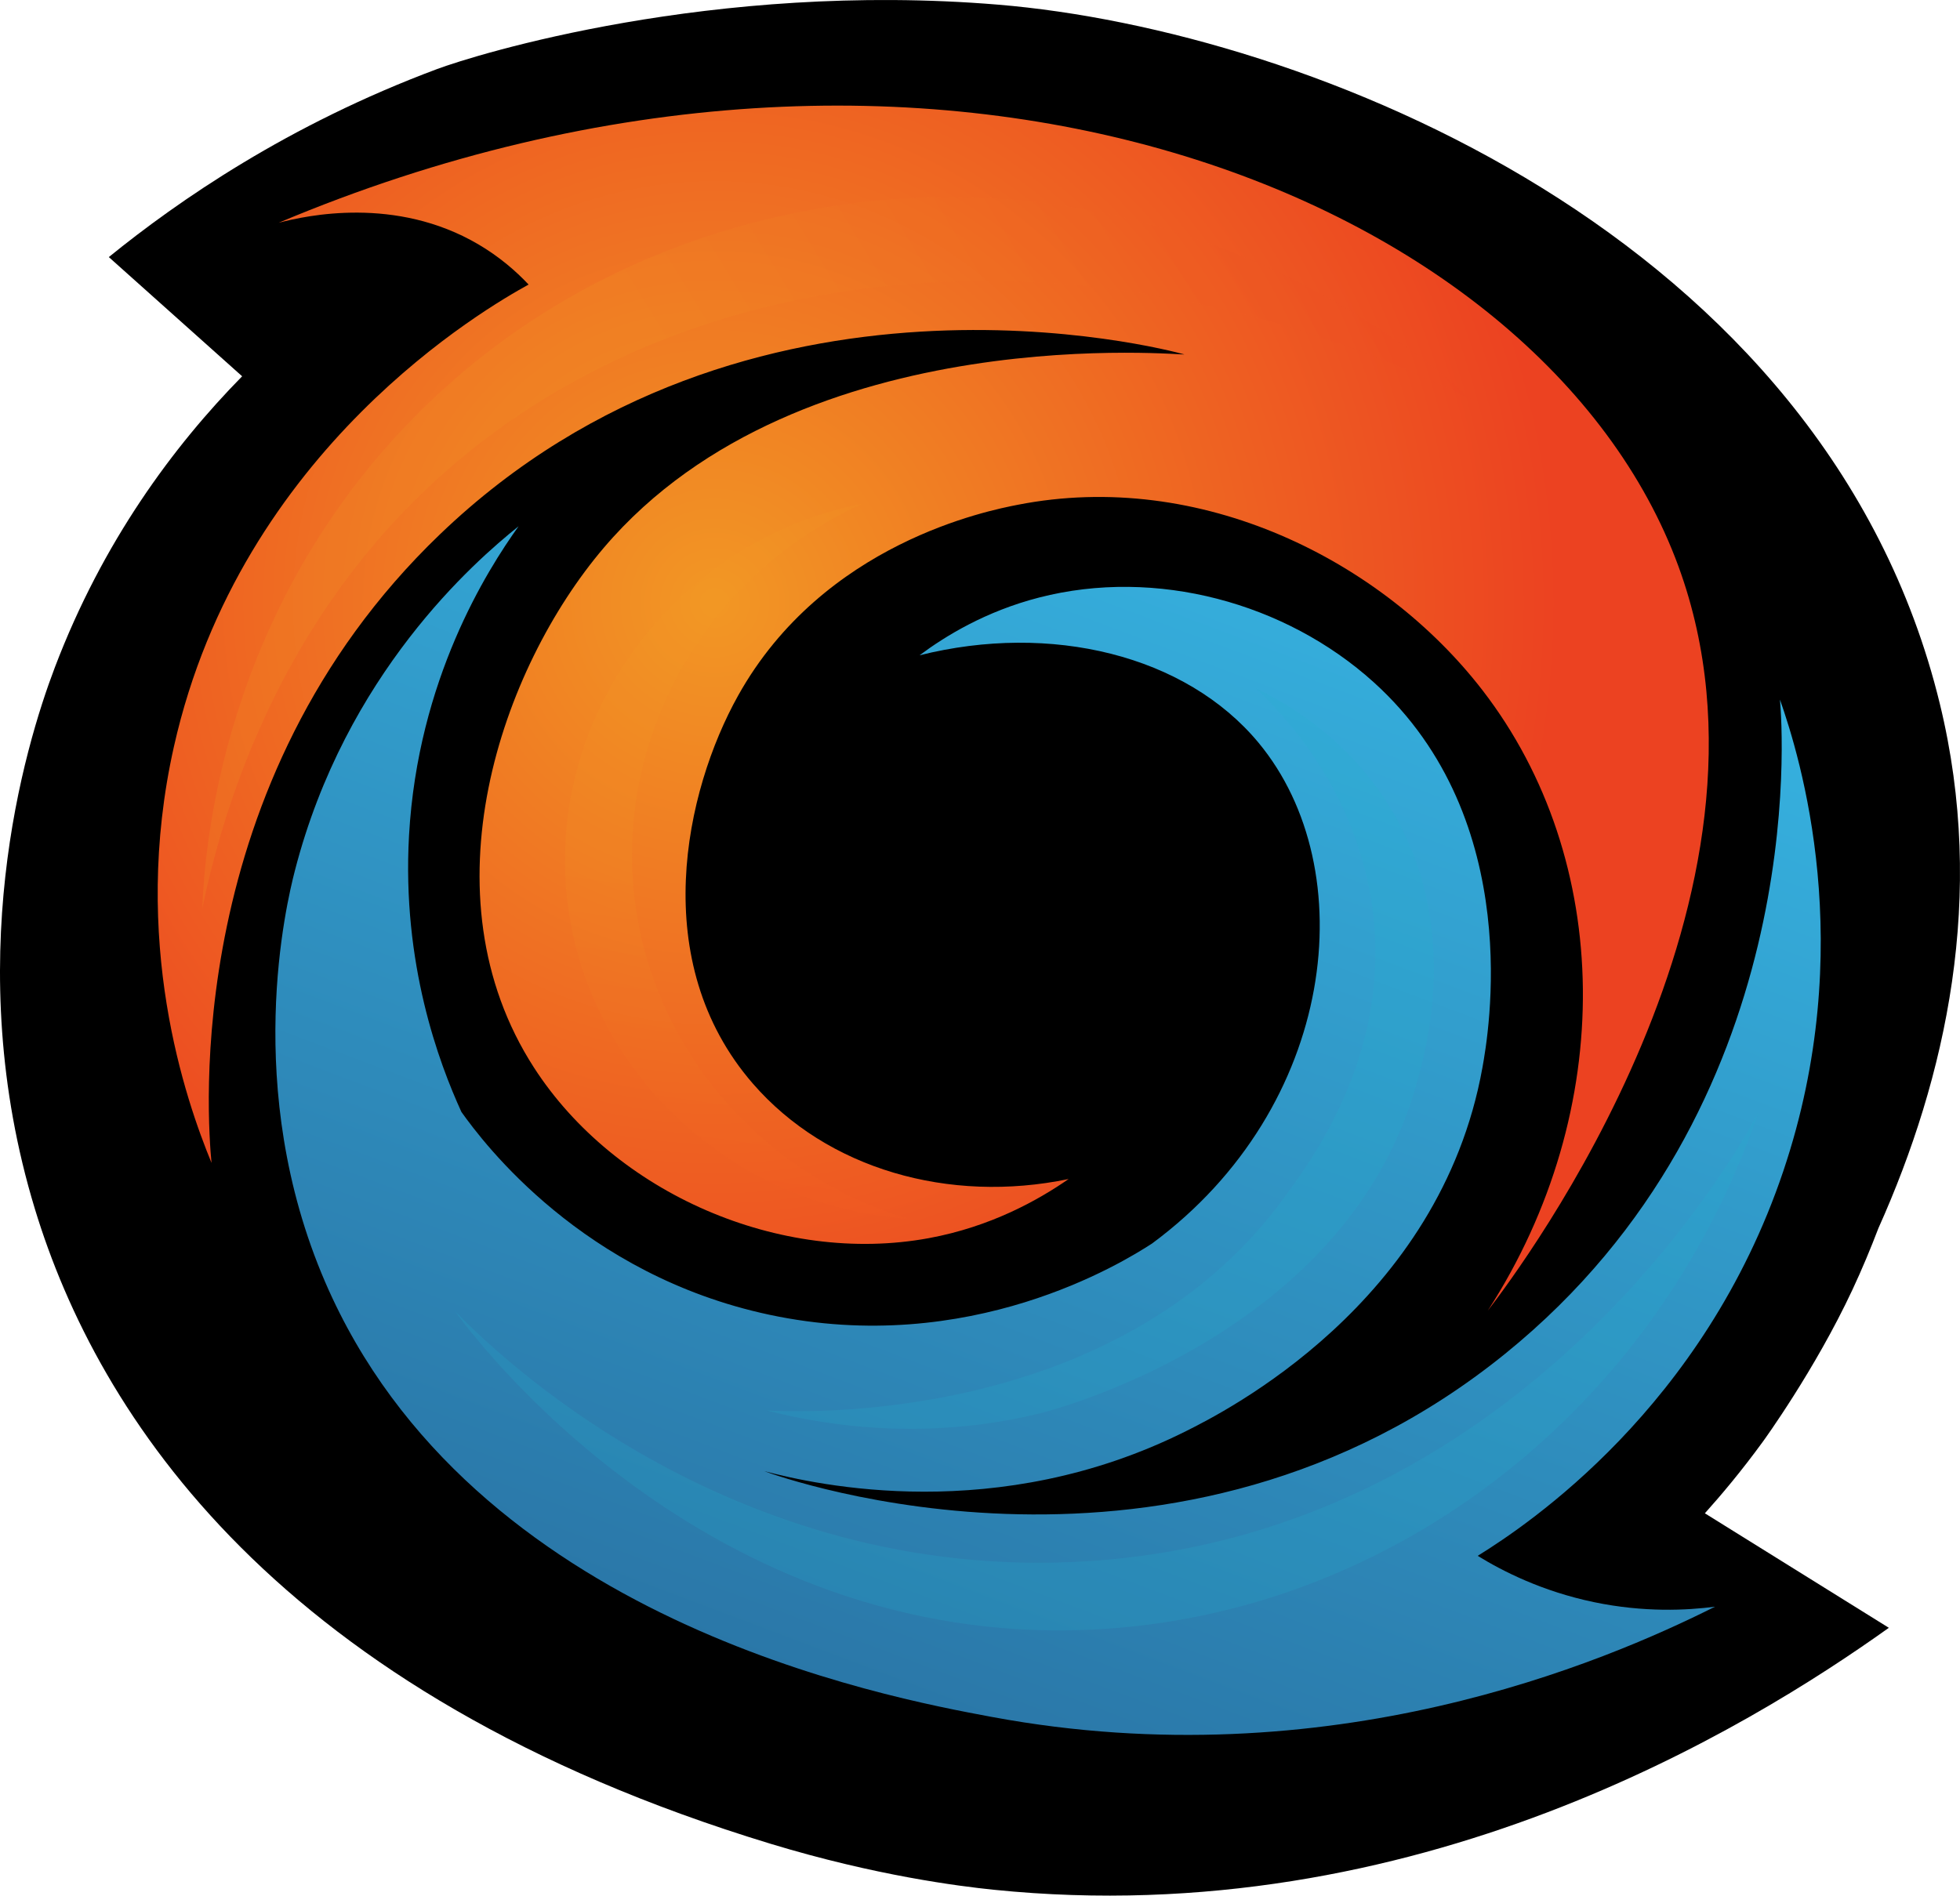
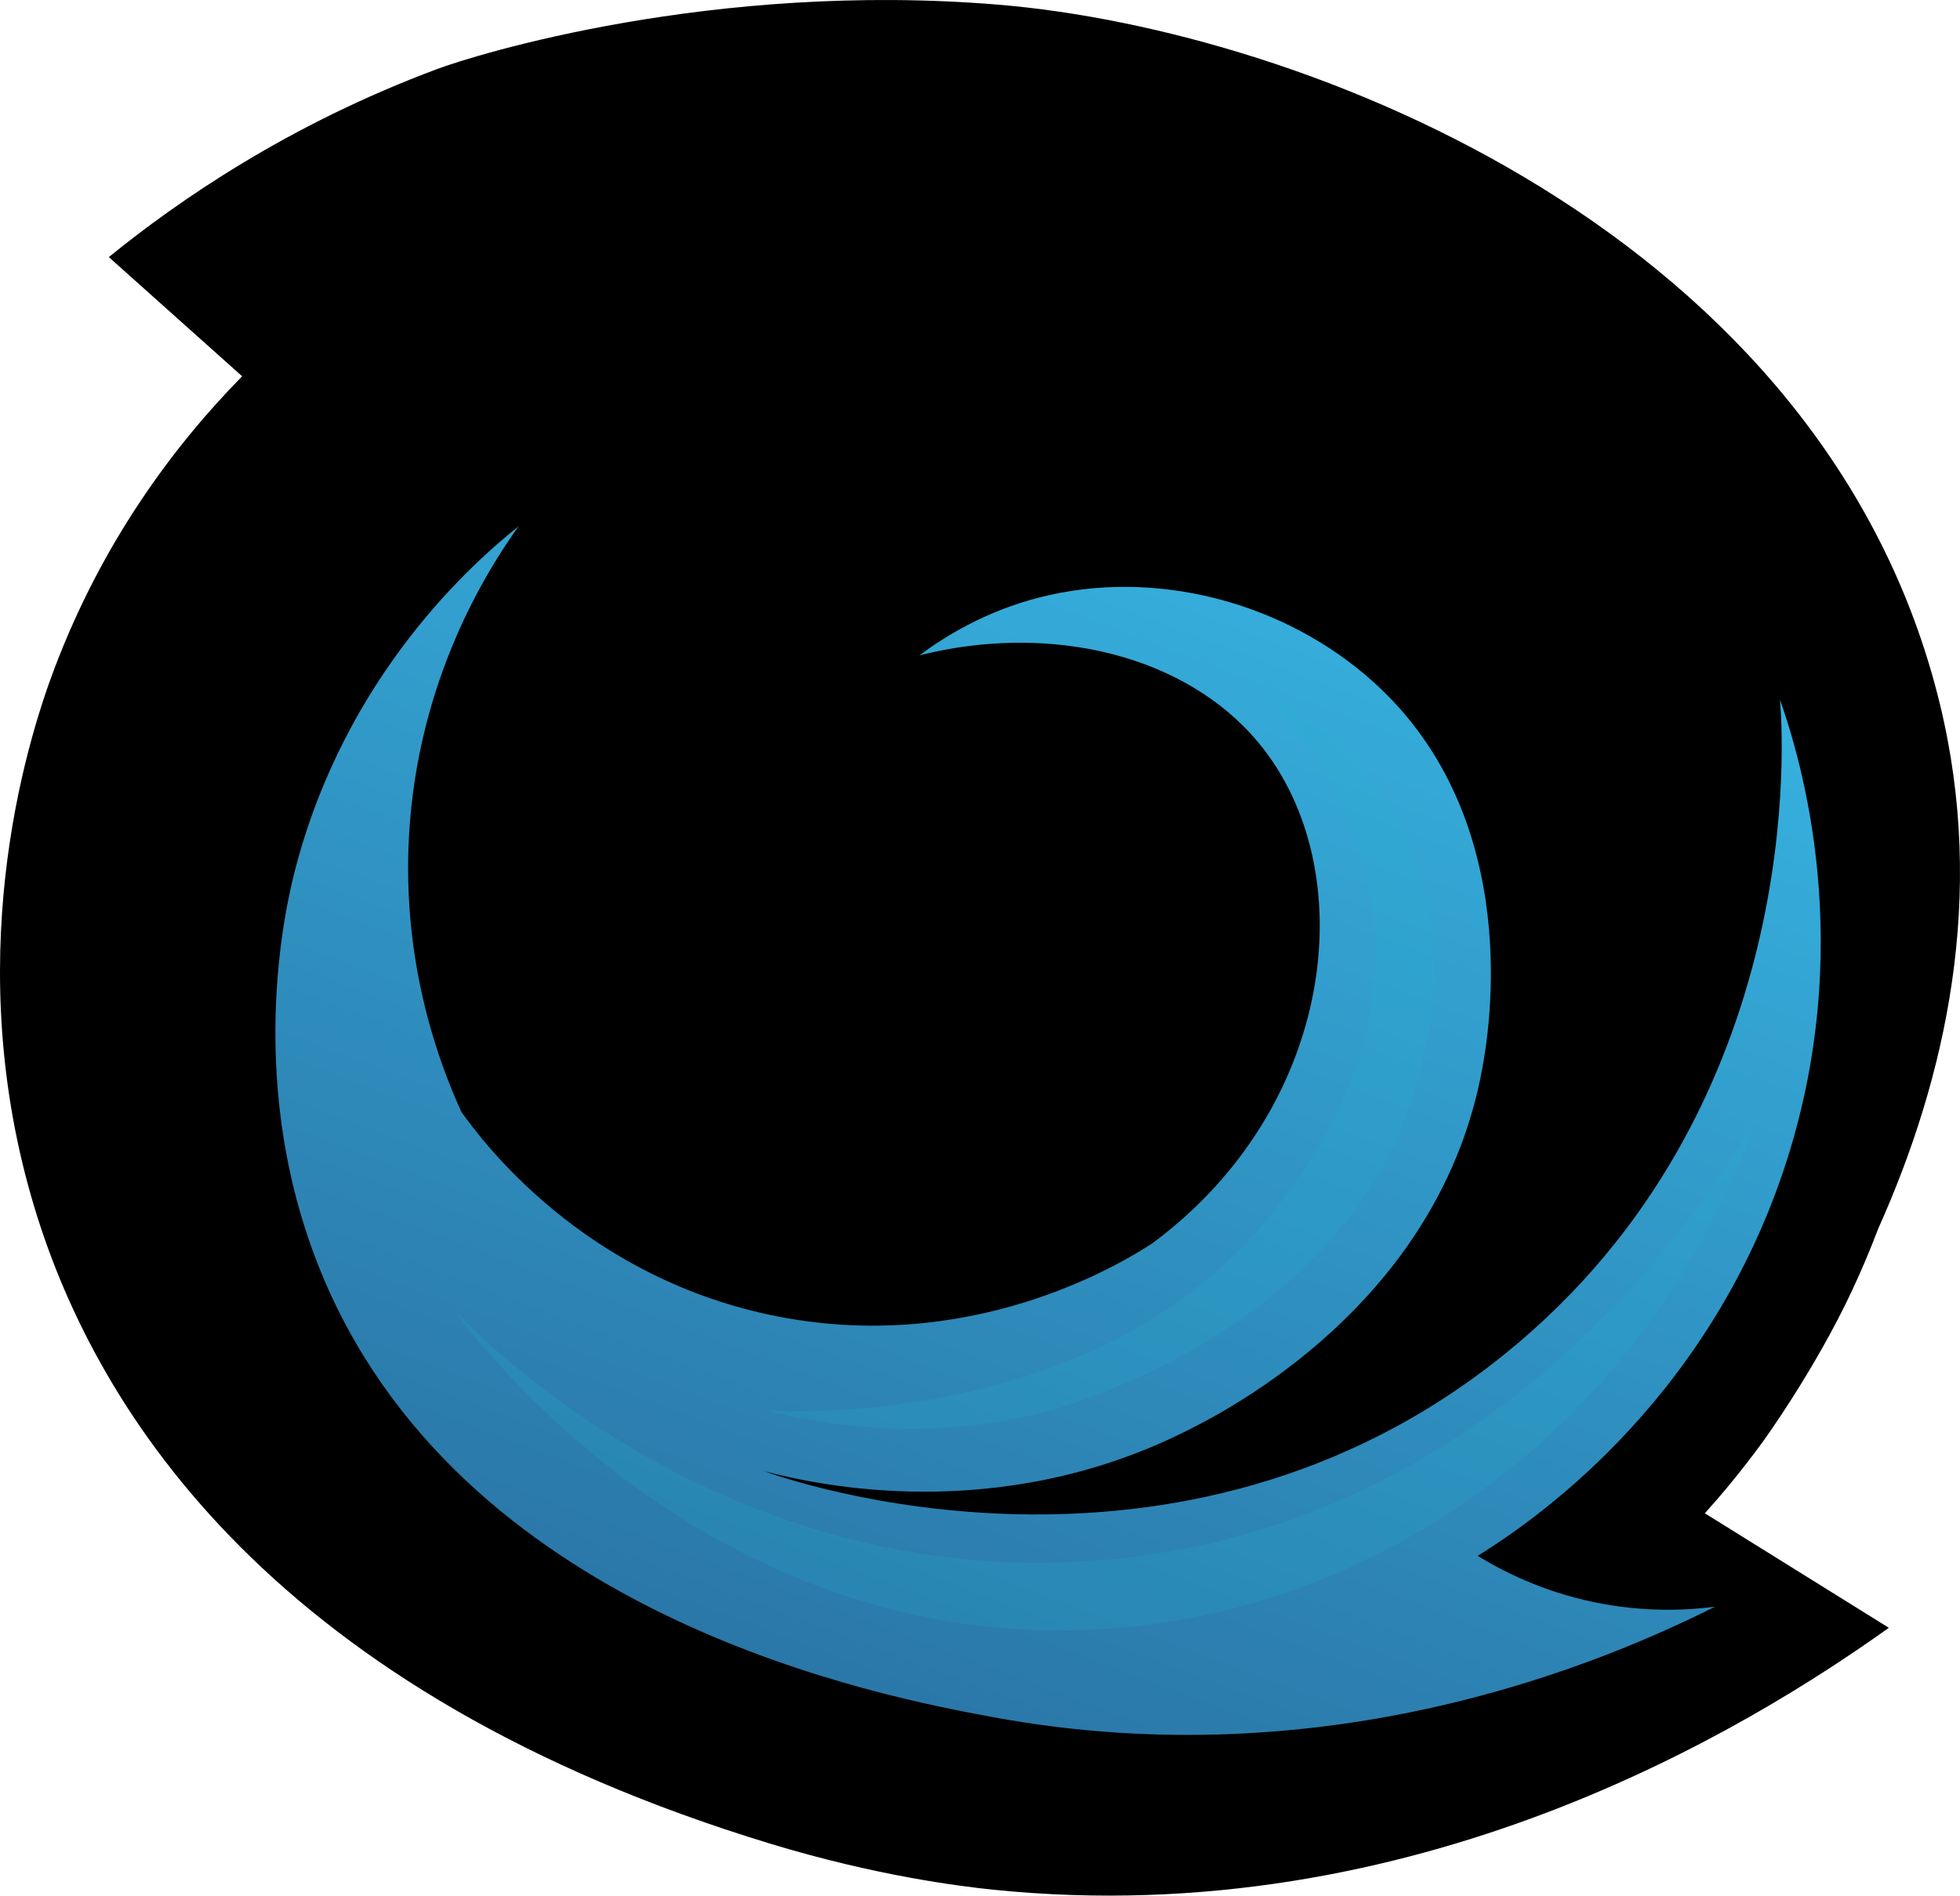
<svg xmlns="http://www.w3.org/2000/svg" xmlns:xlink="http://www.w3.org/1999/xlink" viewBox="0 0 493.93 477.83">
  <defs>
    <style>
      .cls-1 {
        fill: #24b0d1;
      }

      .cls-1, .cls-2, .cls-3 {
        mix-blend-mode: multiply;
      }

      .cls-1, .cls-3 {
        opacity: .2;
      }

      .cls-4 {
        isolation: isolate;
      }

      .cls-2 {
        fill: url(#Degradado_sin_nombre_9-2);
        opacity: .15;
      }

      .cls-3 {
        fill: url(#Degradado_sin_nombre_9);
      }

      .cls-5 {
        fill: url(#Degradado_sin_nombre_10);
      }

      .cls-6 {
        fill: url(#Degradado_sin_nombre_14);
      }
    </style>
    <radialGradient id="Degradado_sin_nombre_10" data-name="Degradado sin nombre 10" cx="180.14" cy="151.97" fx="180.14" fy="151.97" r="212.6" gradientUnits="userSpaceOnUse">
      <stop offset="0" stop-color="#f29724" />
      <stop offset="1" stop-color="#ec4221" />
    </radialGradient>
    <linearGradient id="Degradado_sin_nombre_9" data-name="Degradado sin nombre 9" x1="23.87" y1="230.6" x2="343.89" y2="34.87" gradientUnits="userSpaceOnUse">
      <stop offset=".51" stop-color="#f29724" />
      <stop offset="1" stop-color="#ec4221" />
    </linearGradient>
    <linearGradient id="Degradado_sin_nombre_9-2" data-name="Degradado sin nombre 9" x1="285.08" y1="-140.02" x2="262.57" y2="81.64" gradientTransform="translate(-84.12 241.19) rotate(2.56)" xlink:href="#Degradado_sin_nombre_9" />
    <linearGradient id="Degradado_sin_nombre_14" data-name="Degradado sin nombre 14" x1="363.66" y1="17.87" x2="208.05" y2="430.86" gradientUnits="userSpaceOnUse">
      <stop offset="0" stop-color="#3ac7f4" />
      <stop offset="1" stop-color="#2a76a7" />
    </linearGradient>
  </defs>
  <g class="cls-4">
    <g id="Capa_2" data-name="Capa 2">
      <g id="Capa_1-2" data-name="Capa 1">
        <g>
          <path d="M429.64,381.45c3.93-4.38,9.12-10.49,14.7-18.17,0,0,13.02-17.89,22.51-38.23,2.42-5.18,4.56-10.33,6.51-15.43,17.03-37.98,27.29-83.76,15.49-132.21C460.08,59.25,329.51,7.63,251.48,1.17,179.5-4.79,119.71,13.83,110.11,17.42c-37.56,14.03-65.16,33.16-82.69,47.38,11.2,10.02,22.4,20.04,33.6,30.05-17.35,17.66-35.14,41.69-47.18,73.33-7.79,20.45-23.86,74.69-5.06,136.52,15.85,52.12,60.88,122.19,185.4,160.06,26.45,8.04,47.53,10.7,56.23,11.59,106.44,10.86,190.22-40.79,225.59-66.03-15.45-9.62-30.91-19.24-46.36-28.86Z" />
          <g>
            <g>
-               <path class="cls-5" d="M53.31,293.14c-6.5-15.78-20.49-55.95-9.48-104.95,16.88-75.16,79.03-110.76,89.38-116.46-3.24-3.45-7.42-7.06-12.7-10.16-20.79-12.19-43.25-7.26-50.28-5.42,164.61-69.35,318.6-6.78,352.77,86.67,30.36,83.03-39.16,175.96-48.07,187.56,32.67-50.57,31.68-113.63-1.35-156.41-25.3-32.76-71.04-55.76-117.14-46.72-7.23,1.42-48.91,9.55-70.42,48.07-13.46,24.12-22.93,67.16,3.72,97.84,18.71,21.54,49.42,30.31,79.56,24.04-7.7,5.34-19.62,12.02-35.21,14.9-37.44,6.9-79.08-11.3-99.53-43-28.15-43.63-8.26-100.63,17.6-131.02,49.92-58.67,148.1-48.23,146.26-48.75-4.87-1.37-110.06-29.02-187.56,45.37-65.35,62.72-58.59,147.68-57.55,158.44Z" />
-               <path class="cls-3" d="M370.98,100.83c-10.37-9.35-63.34-55.17-141.9-50.89-20.81,1.13-76.8,7.6-123.31,53.83-50.27,49.96-54.25,111.36-54.8,125.27,5.15-24.9,19.15-72.64,60.68-109.61,64.08-57.06,166.94-64.65,259.34-18.59Z" />
-               <path class="cls-2" d="M217.4,126.95c-47.37,9.33-79.59,53.42-74.5,99.53,4.76,43.14,41.06,77.84,86.02,80.75-37.06-11.16-64.17-42.66-68.91-79.98-5.27-41.42,17.96-82.48,57.39-100.29Z" />
-             </g>
+               </g>
            <g>
              <path class="cls-6" d="M130.67,132.67c-11.11,8.89-43.58,37.2-56.37,86.84-2.05,7.96-13.42,54.77,7.62,103.6,36.76,85.3,141.4,104.73,168.09,109.69,85.09,15.8,154.24-13.79,182.18-27.8-7.05.92-17.81,1.49-30.47-1.14-13.2-2.75-23.16-7.88-29.33-11.68,12.6-7.81,56.96-37.41,77.02-97,19.01-56.46,4.24-104.34-.85-118.83.69,7.69,7.49,102.76-69.23,164.87-82.47,66.77-182.21,31.31-186.71,29.62,13.15,3.46,58.73,13.69,106.26-10.09,9.47-4.74,63.99-32.03,74.7-91.64,1.4-7.8,11.21-62.28-27.42-97.16-22.17-20.02-54.82-28.92-84.3-21.33-13.52,3.48-23.65,9.73-30.13,14.56,33.08-8.3,67.07-.08,85.42,22.03,26.47,31.89,19.75,91.84-26.85,126.26-7.32,4.74-45.93,28.72-96.46,17.93-47.02-10.04-71.99-43.28-77.56-51.11-5.64-12.35-15.03-37.35-13.2-69.74,2.22-39.25,19.63-66.75,27.59-77.87Z" />
              <path class="cls-1" d="M114.57,330.38c3.93,5.53,62.61,85.23,160.88,80.39,75.25-3.71,142.2-55.43,167.62-130.27-2.68,5.22-56.59,105.85-168.93,113.03-91.01,5.82-150.88-54.14-159.57-63.14Z" />
              <path class="cls-1" d="M316.5,173.5c8,3.88,23.88,13.03,34.58,31.32,16.95,28.98,8.39,59.53,5.87,68.51-17.54,62.58-90.57,81.86-94.6,82.86-30.13,7.46-55.84,2.76-69.16-.65,9.13.49,88.01,3.54,129.83-52.85,7.67-10.34,27.71-37.37,22.84-73.72-3.99-29.73-22.37-48.86-29.36-55.46Z" />
            </g>
          </g>
        </g>
      </g>
    </g>
  </g>
</svg>